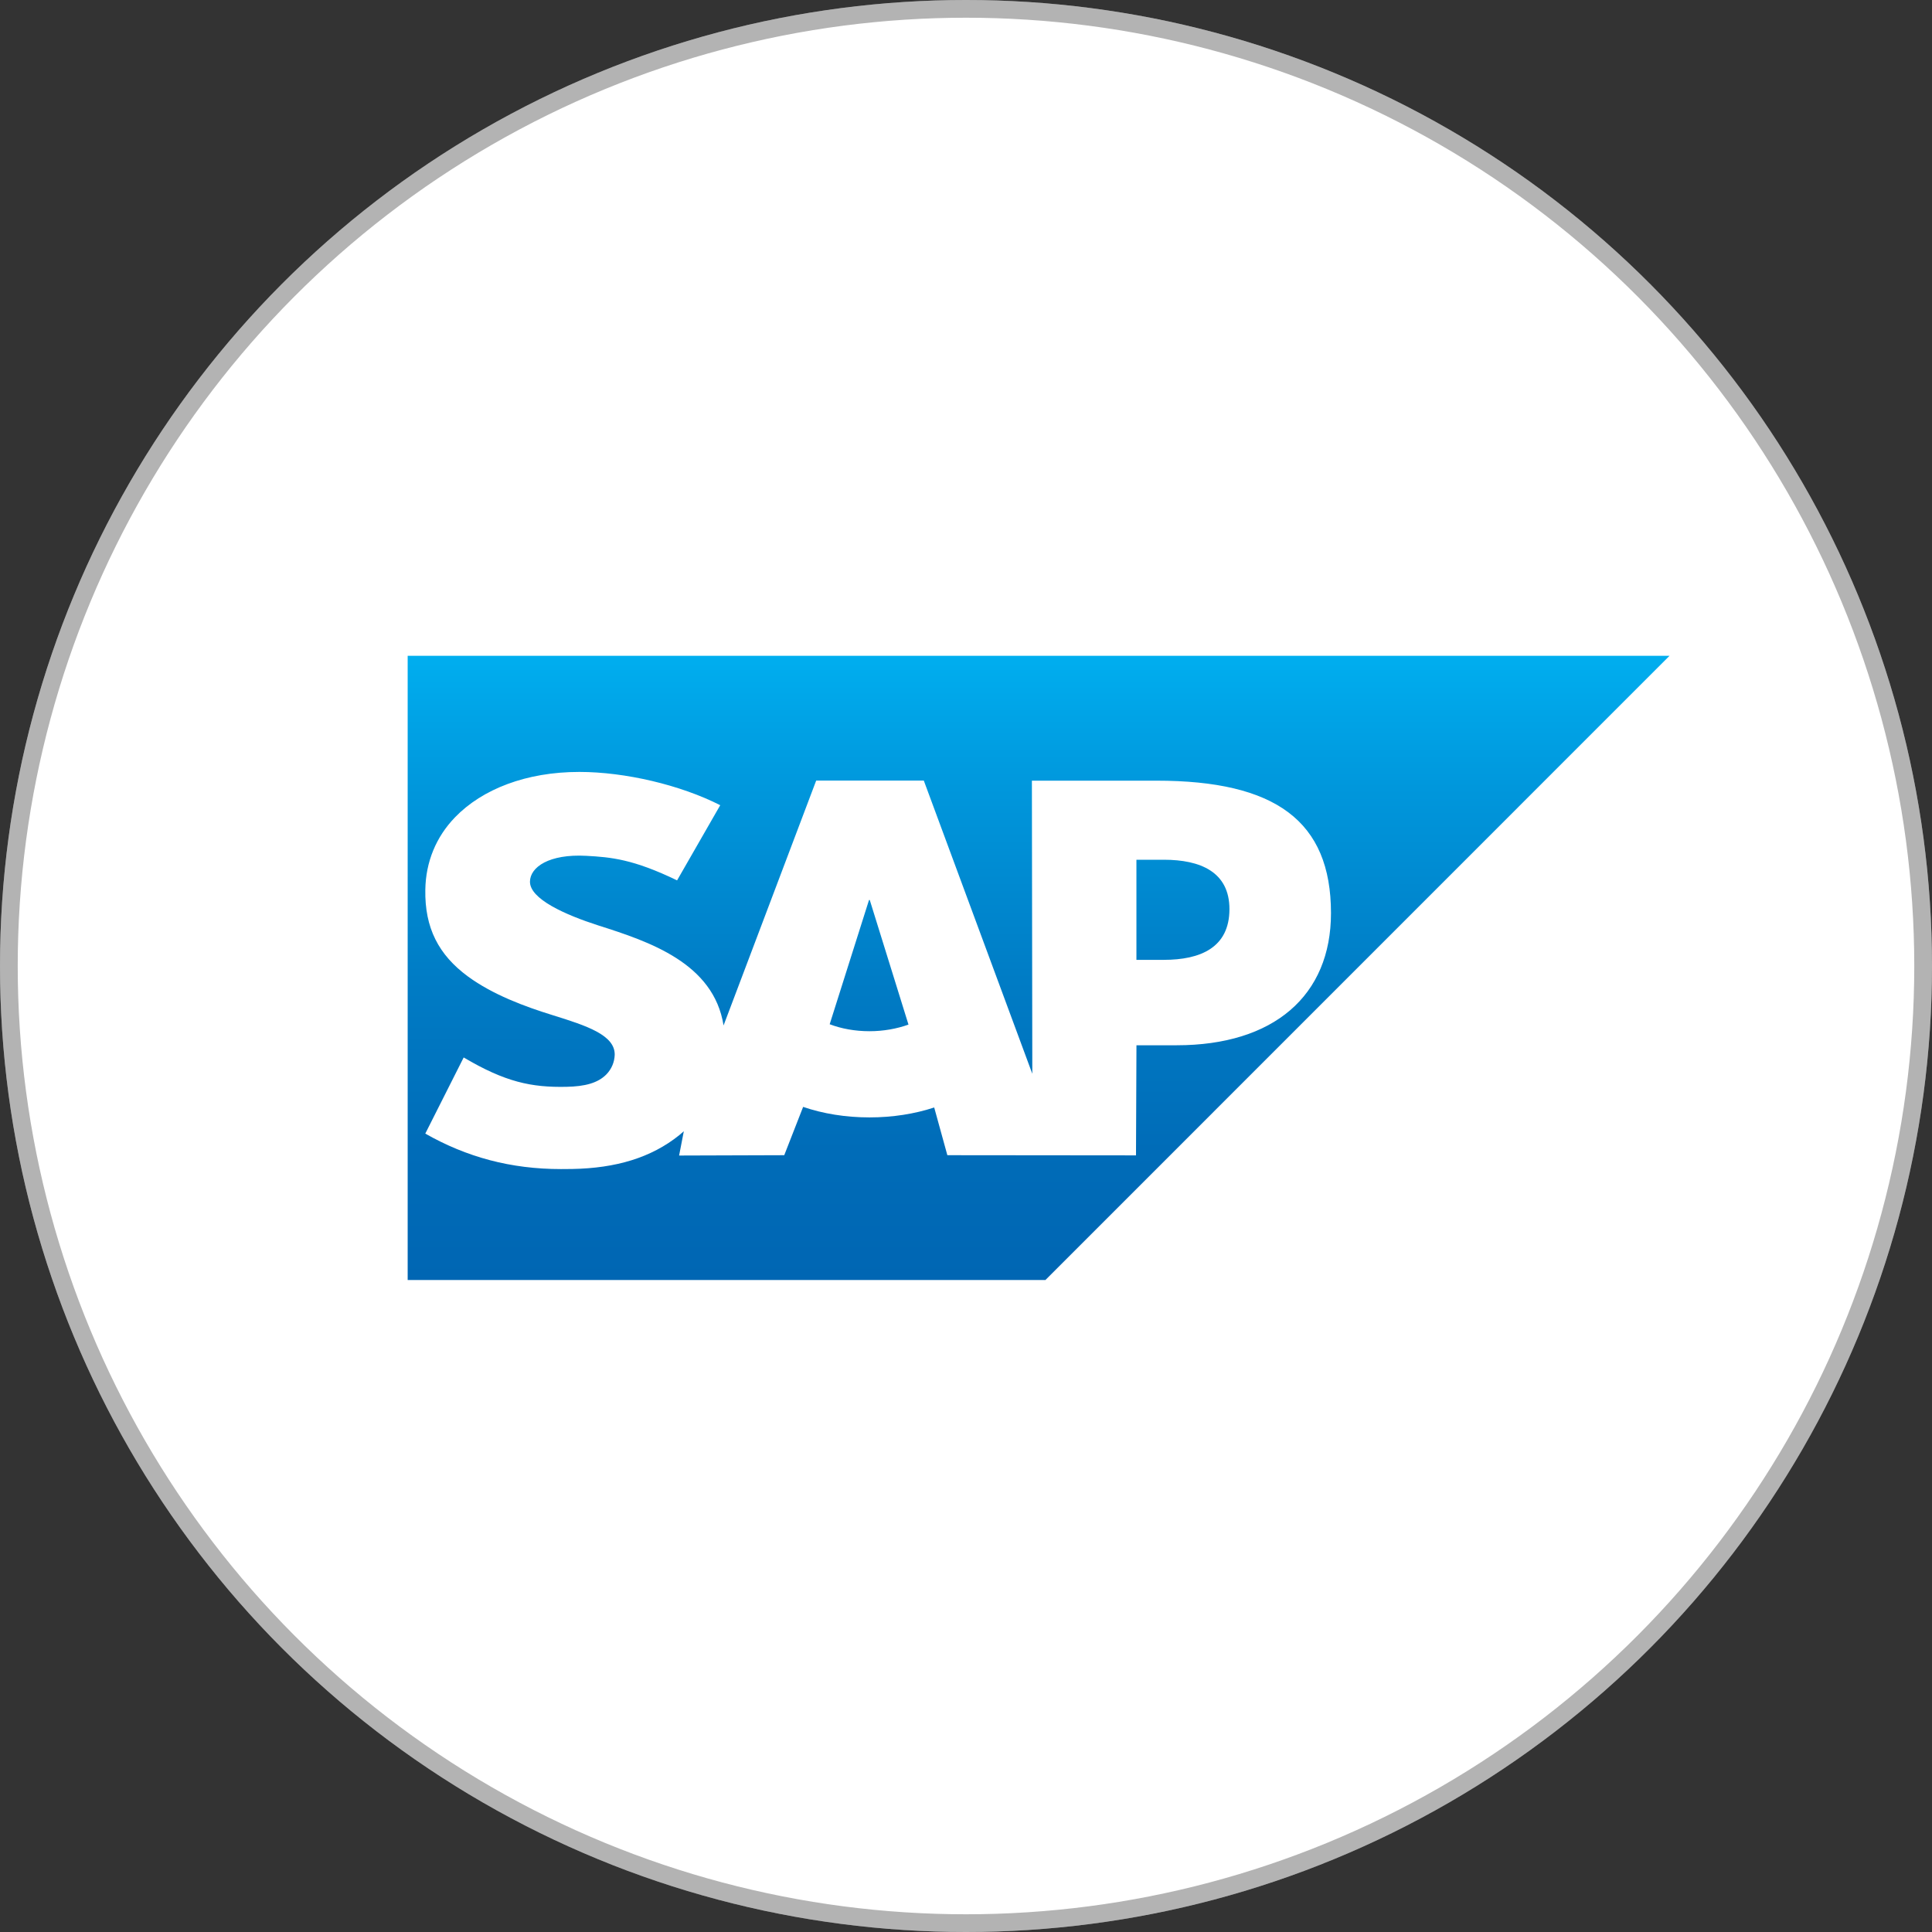
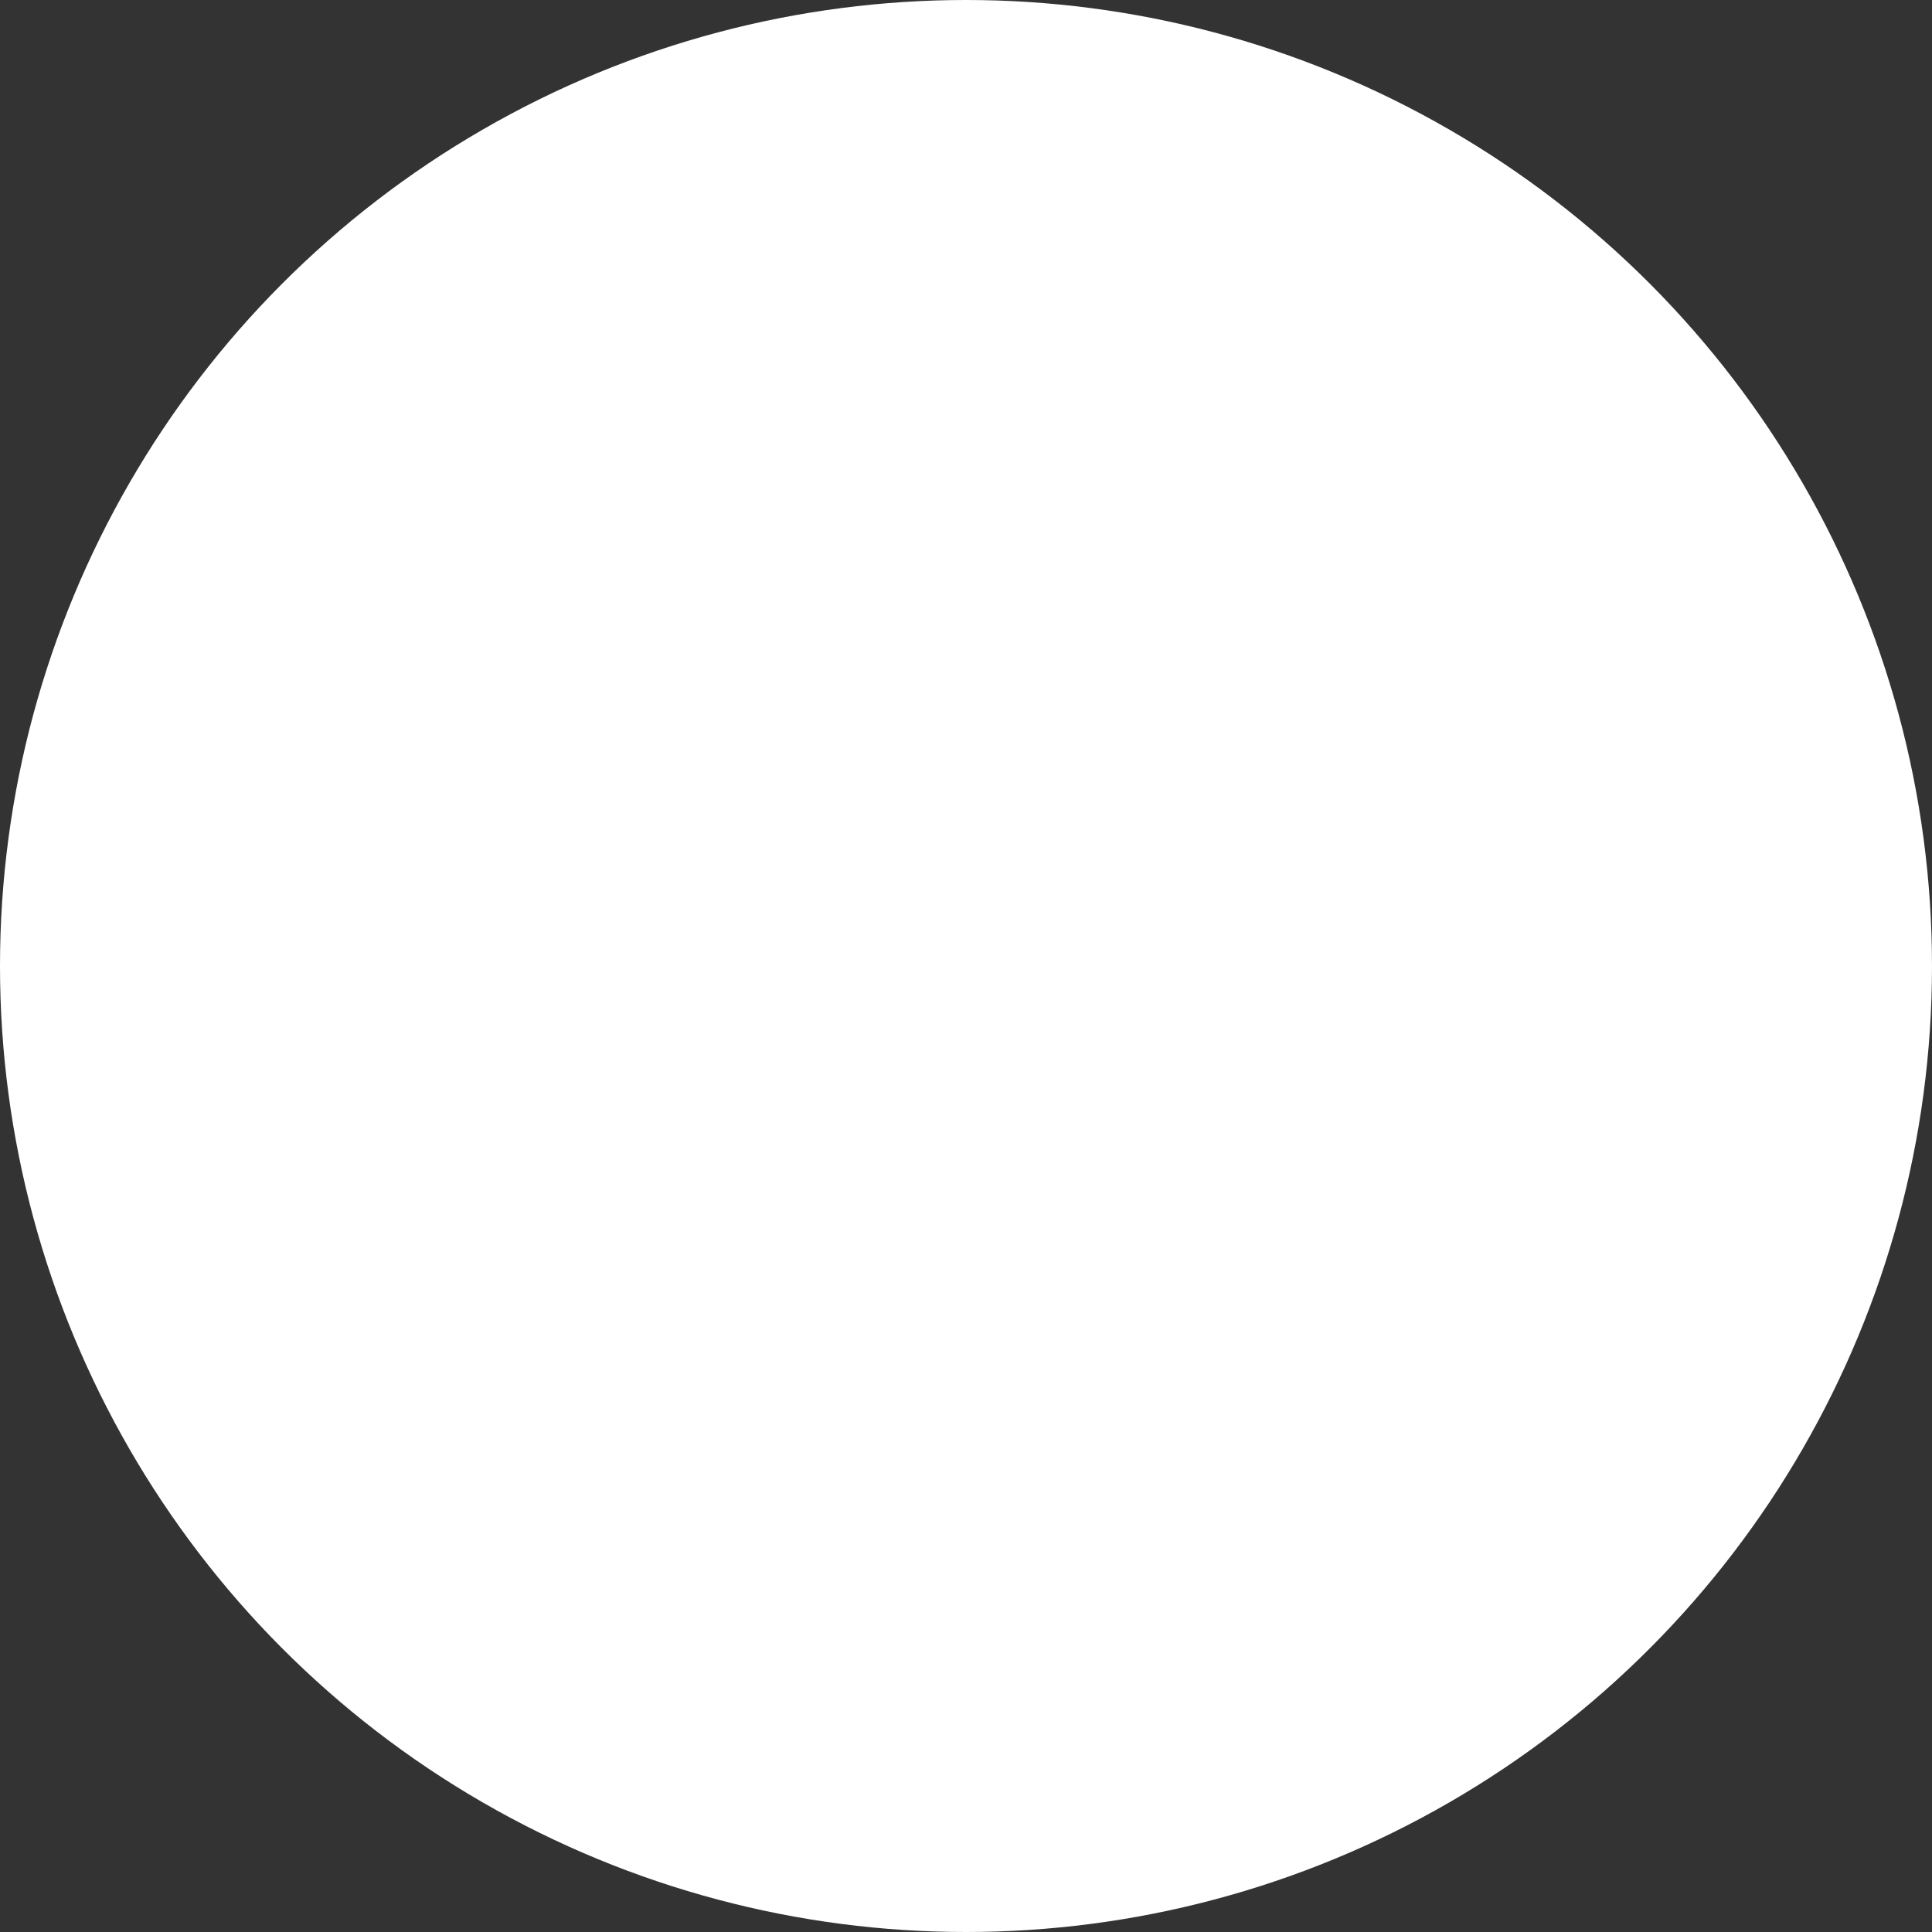
<svg xmlns="http://www.w3.org/2000/svg" width="109" height="109" viewBox="0 0 109 109" fill="none">
  <rect x="0" y="0" width="109" height="109" fill="#333333" stroke="none" />
  <circle cx="54.5" cy="54.5" r="54.5" fill="white" />
-   <circle cx="54.5" cy="54.5" r="54" stroke="black" stroke-opacity="0.3" />
-   <path fill-rule="evenodd" clip-rule="evenodd" d="M23 72.217H58.98L94.191 37H23V72.217Z" fill="url(#paint0_linear_8994_154661)" />
-   <path fill-rule="evenodd" clip-rule="evenodd" d="M65.249 44.044H58.218L58.241 60.58L52.119 44.038H46.048L40.822 57.854C40.266 54.338 36.632 53.125 33.772 52.217C31.884 51.61 29.879 50.718 29.9 49.732C29.915 48.923 30.972 48.172 33.072 48.284C34.48 48.36 35.725 48.473 38.2 49.669L40.634 45.428C38.377 44.279 35.256 43.553 32.697 43.551H32.681C29.697 43.551 27.212 44.517 25.672 46.11C24.598 47.221 24.019 48.635 23.996 50.197C23.957 52.348 24.745 53.873 26.401 55.091C27.8 56.116 29.59 56.782 31.167 57.27C33.111 57.873 34.7 58.397 34.681 59.513C34.665 59.92 34.512 60.3 34.219 60.607C33.734 61.108 32.99 61.296 31.961 61.316C29.976 61.358 28.504 61.046 26.16 59.66L23.994 63.956C26.337 65.288 28.823 65.957 31.648 65.957L32.283 65.952C34.742 65.908 36.738 65.318 38.324 64.043C38.414 63.97 38.496 63.896 38.58 63.822L38.314 65.193L44.246 65.174L45.311 62.449C46.43 62.831 47.703 63.042 49.053 63.042C50.37 63.042 51.608 62.842 52.706 62.482L53.448 65.174L64.091 65.184L64.117 58.972H66.382C71.856 58.972 75.092 56.186 75.092 51.514C75.091 46.31 71.945 44.044 65.249 44.044ZM49.053 58.179C48.235 58.179 47.468 58.037 46.809 57.786L49.028 50.778H49.071L51.255 57.806C50.597 58.041 49.848 58.179 49.053 58.179H49.053ZM65.66 54.153H64.115V48.505H65.661C67.719 48.505 69.363 49.19 69.363 51.292C69.361 53.468 67.719 54.153 65.661 54.153" fill="white" />
  <defs>
    <linearGradient id="paint0_linear_8994_154661" x1="58.595" y1="37" x2="58.595" y2="72.218" gradientUnits="userSpaceOnUse">
      <stop stop-color="#00AEEF" />
      <stop offset="0.212" stop-color="#0097DC" />
      <stop offset="0.519" stop-color="#007CC5" />
      <stop offset="0.792" stop-color="#006CB8" />
      <stop offset="1" stop-color="#0066B3" />
    </linearGradient>
  </defs>
</svg>